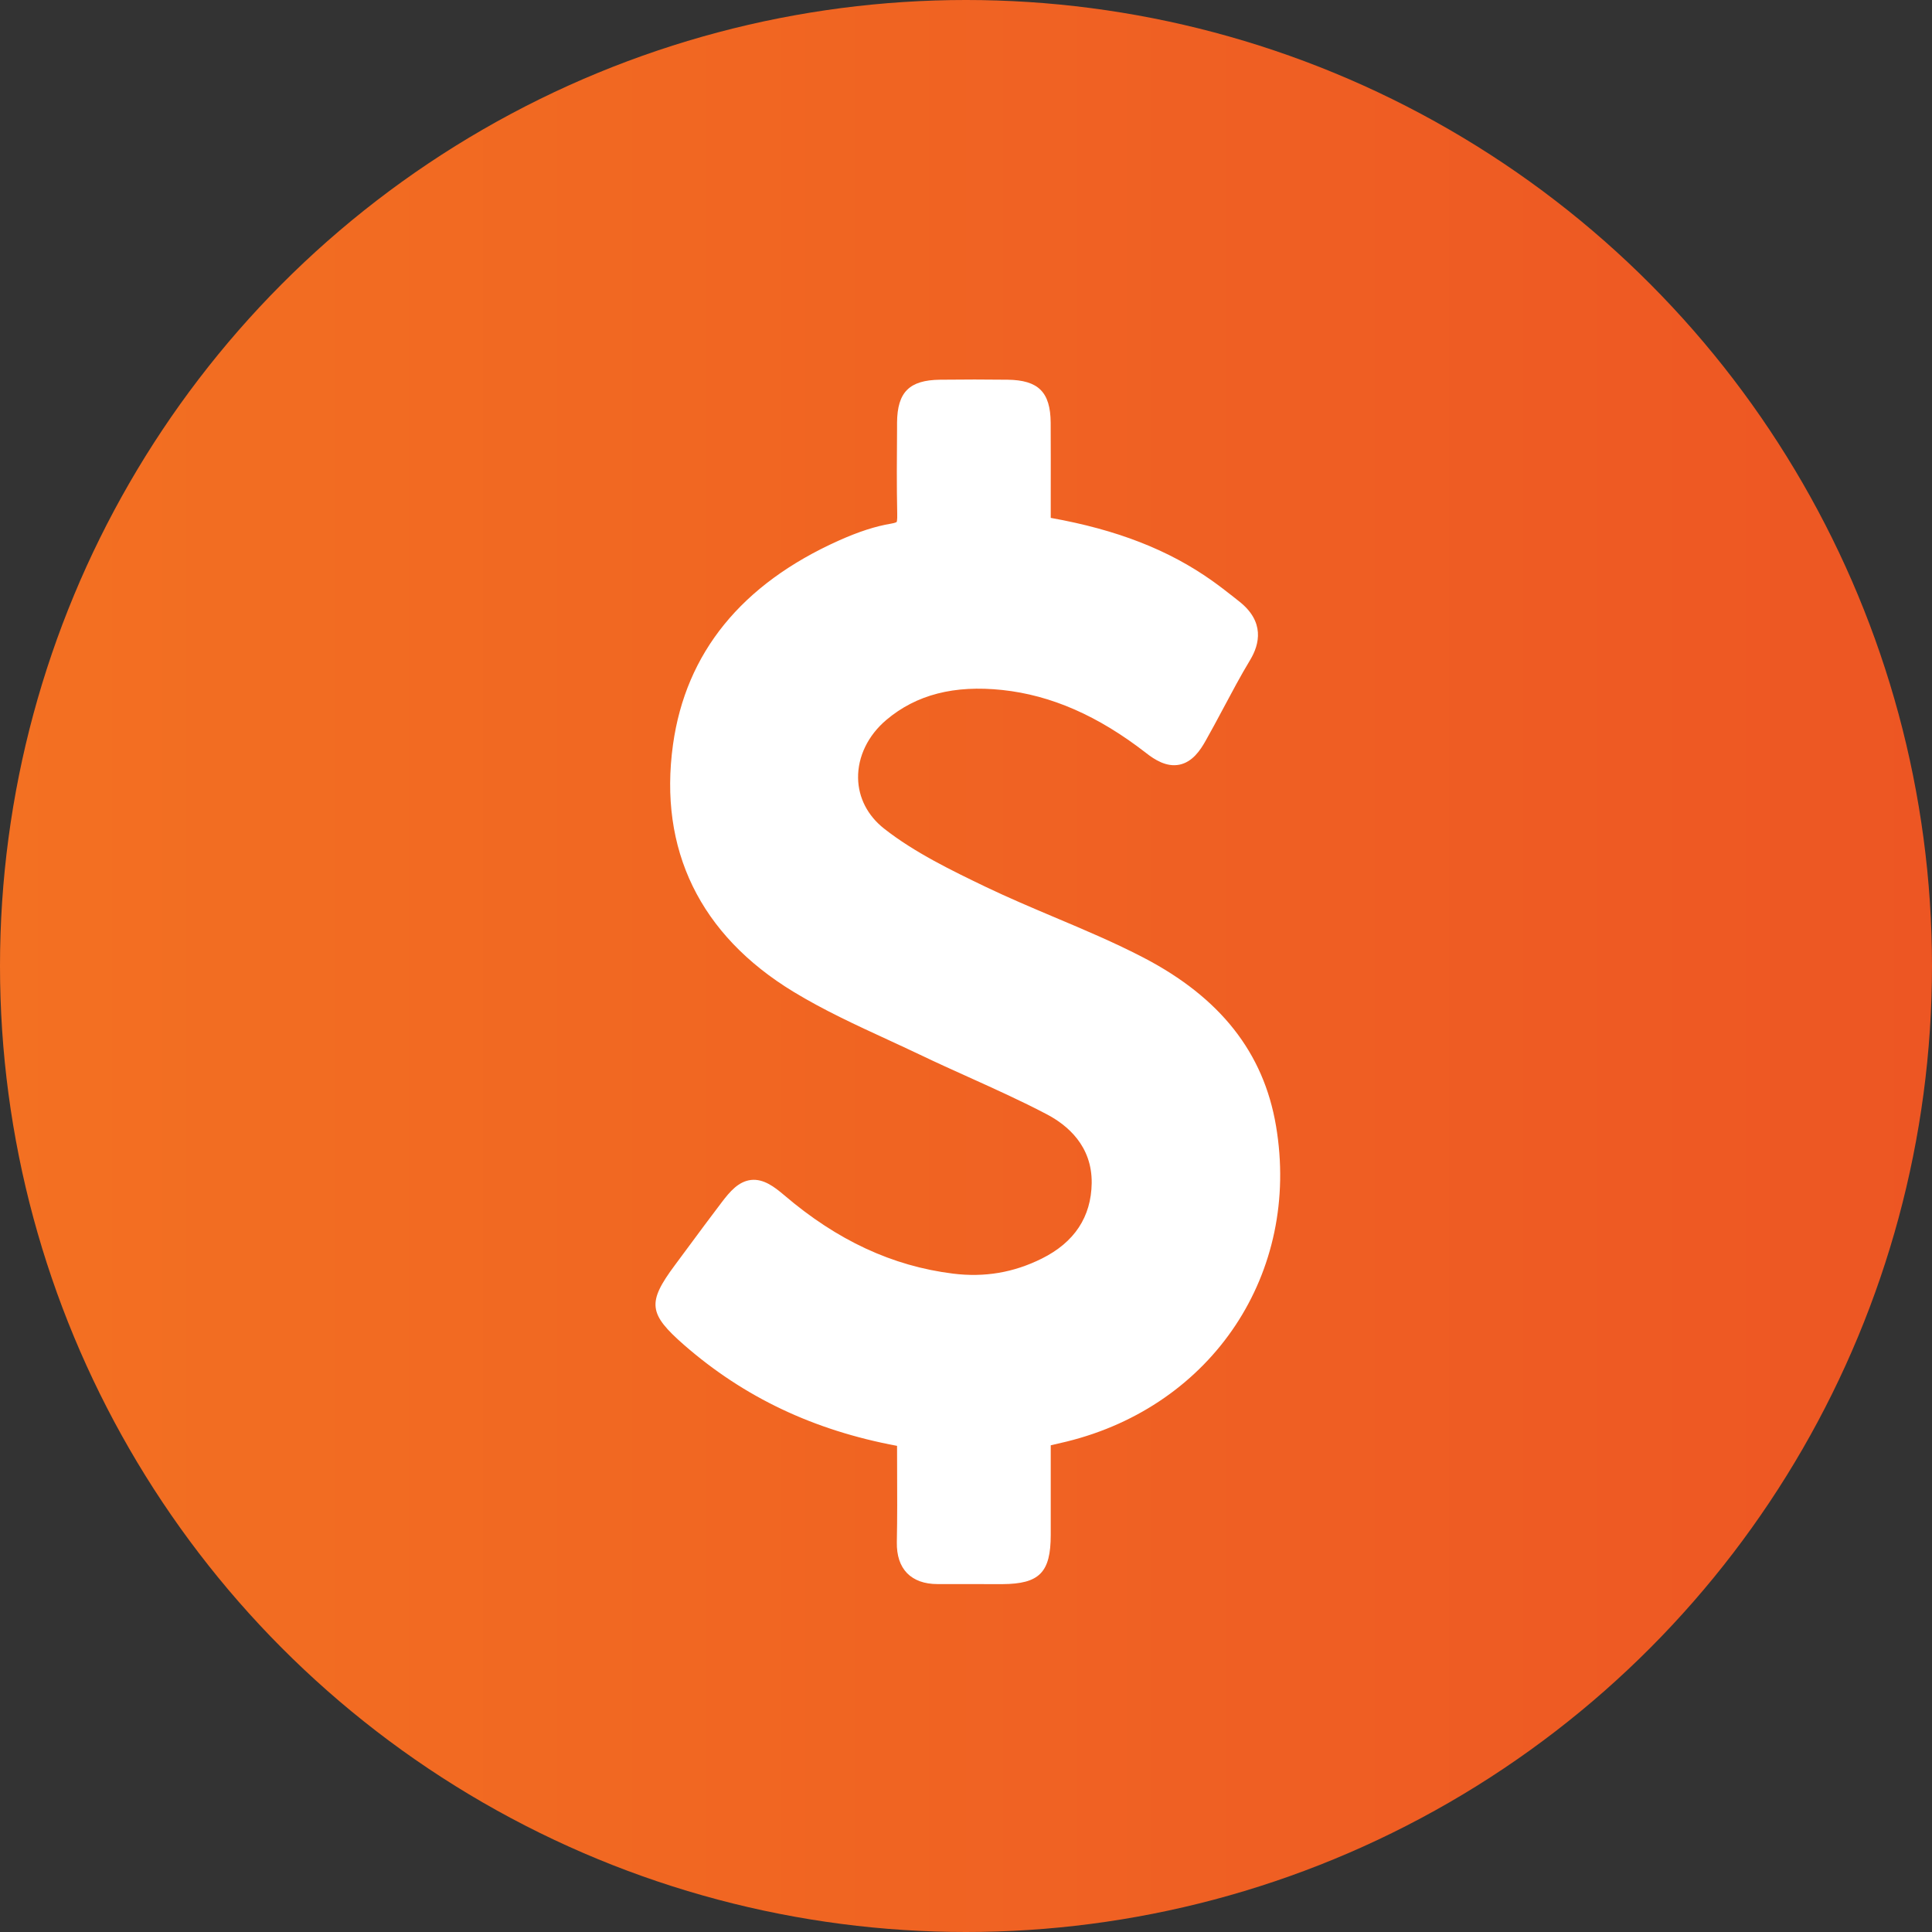
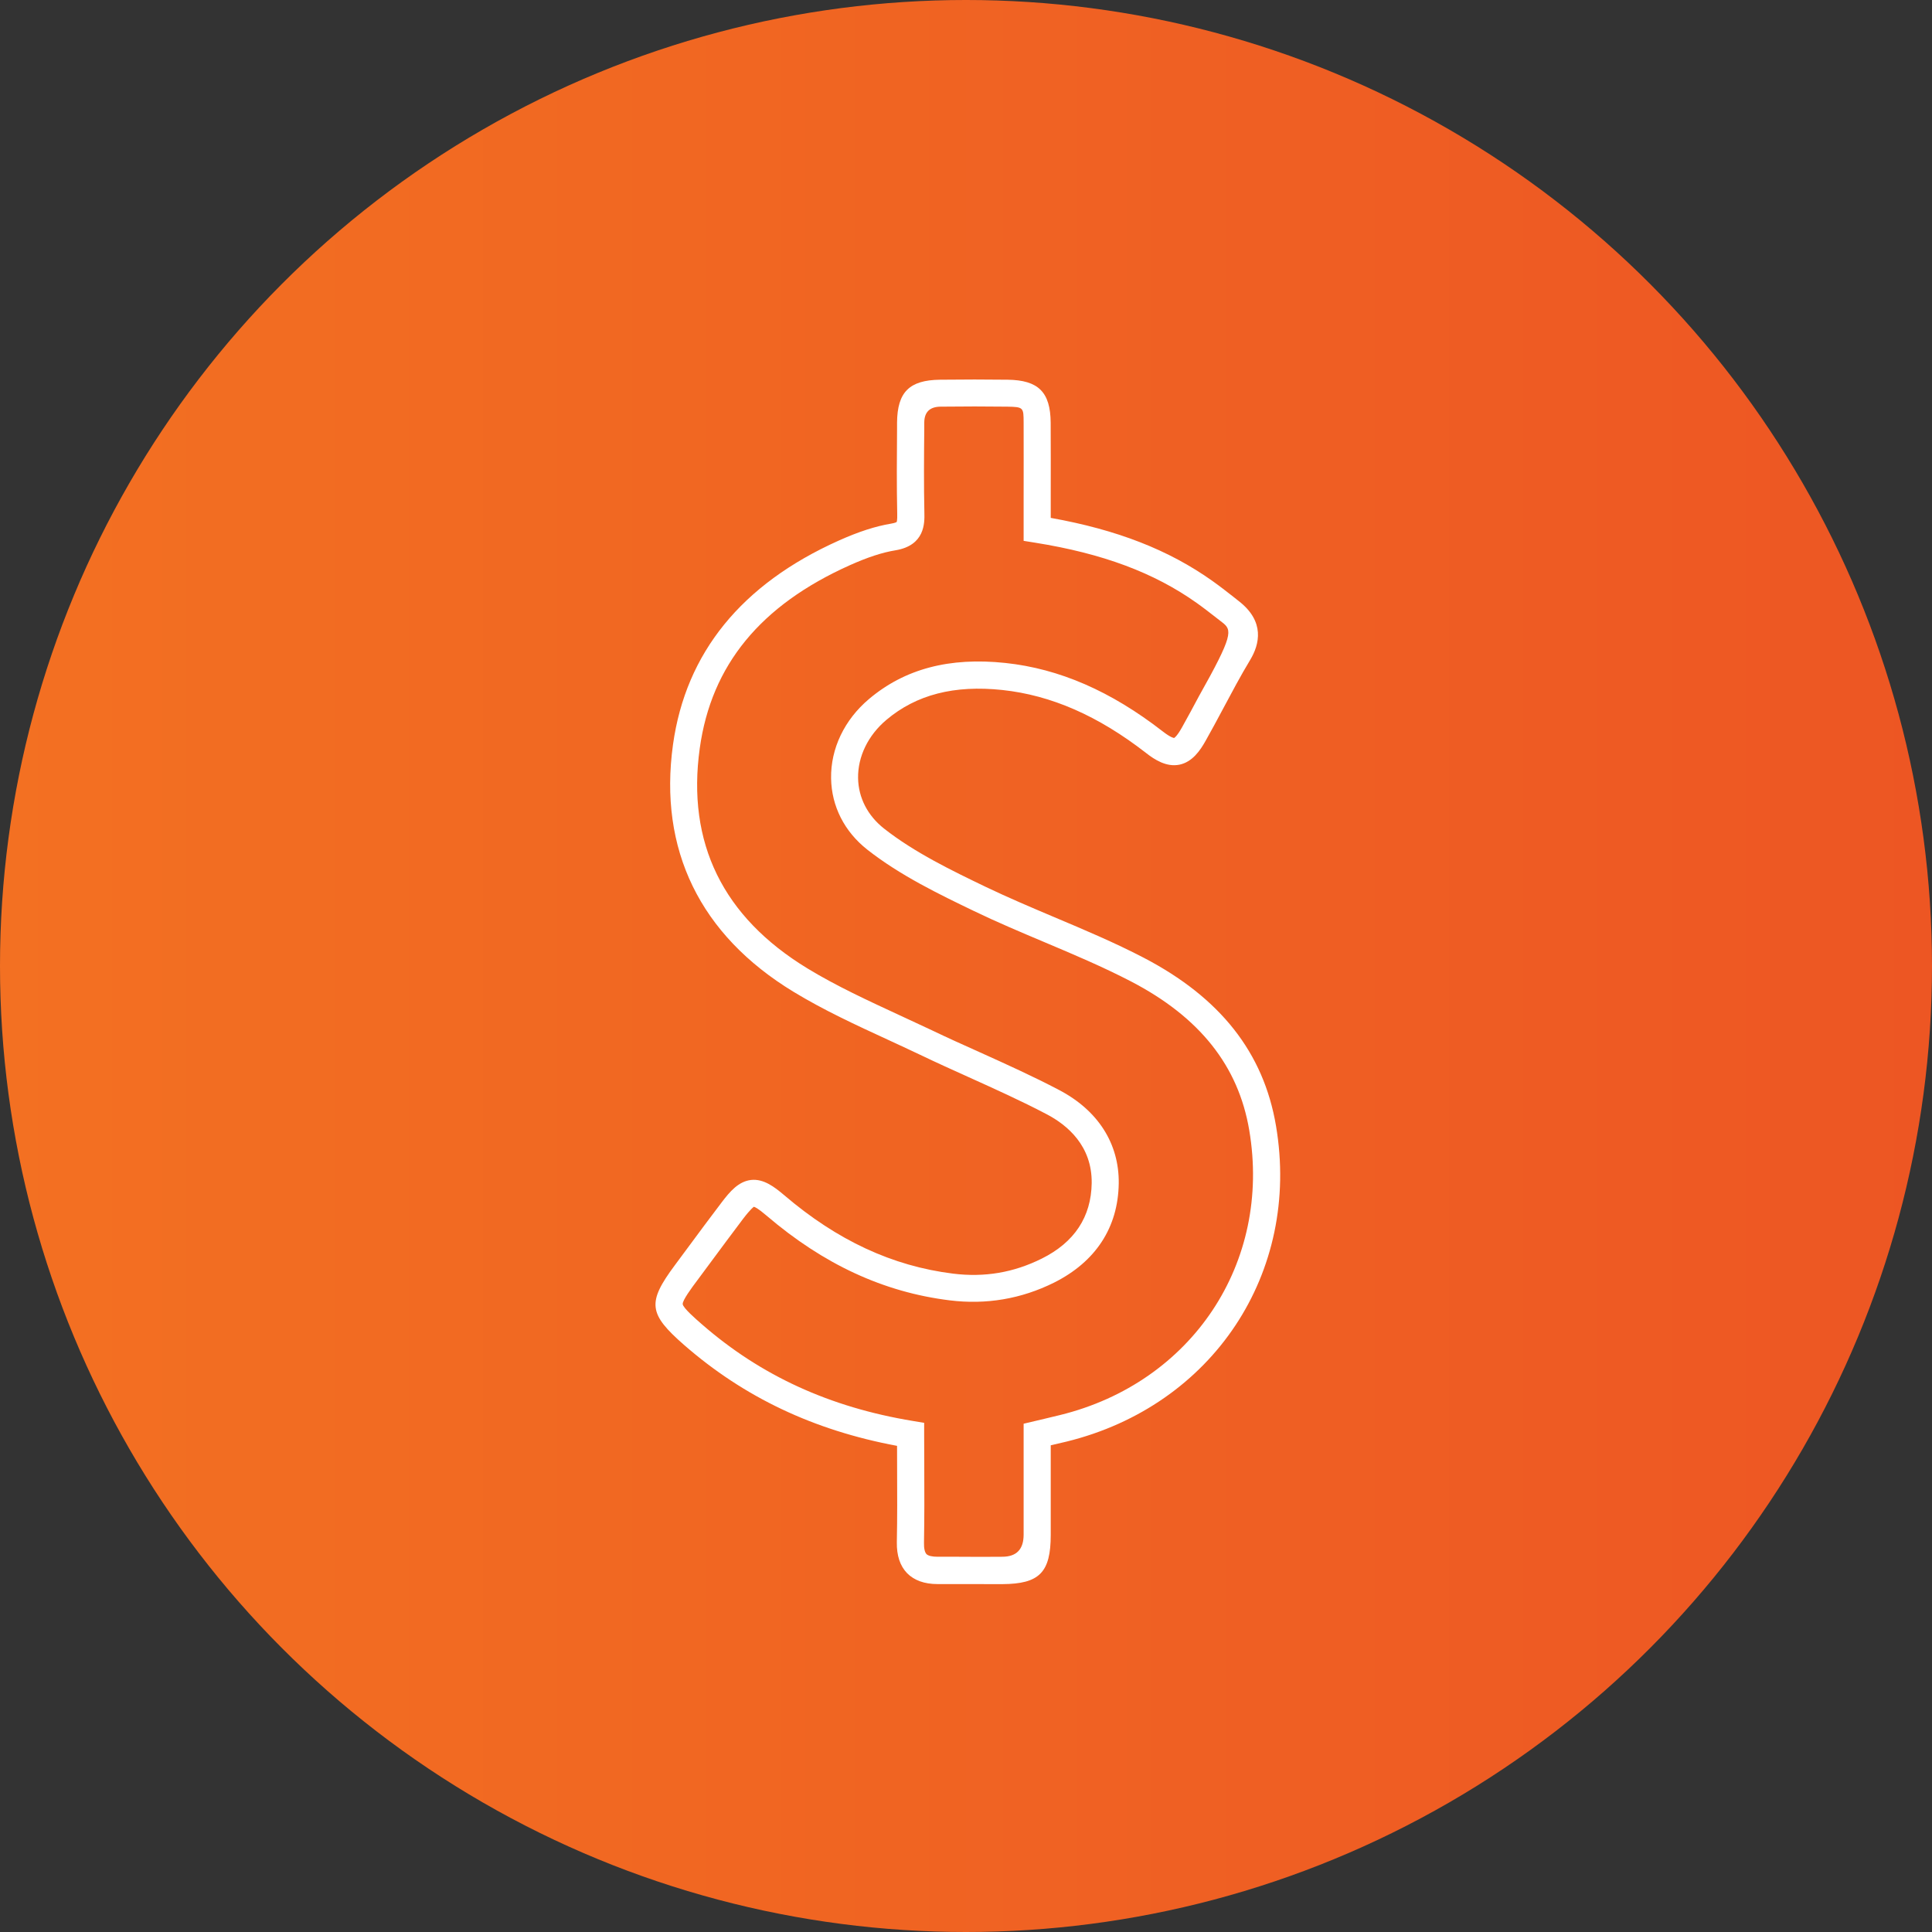
<svg xmlns="http://www.w3.org/2000/svg" width="35" height="35" viewBox="0 0 35 35" fill="none">
  <rect x="0" y="0" width="35" height="35" fill="#333333" stroke="none" />
  <circle cx="17.5" cy="17.5" r="17.5" fill="url(#paint0_linear_4405_199)" />
-   <path d="M16.496 25.987C16.496 26.664 16.505 27.303 16.493 27.942C16.485 28.293 16.645 28.45 16.983 28.45C17.376 28.45 17.768 28.452 18.161 28.45C18.697 28.447 18.79 28.352 18.79 27.805C18.79 27.195 18.79 26.585 18.79 25.987C18.983 25.941 19.123 25.909 19.262 25.875C21.77 25.259 23.3 22.951 22.875 20.435C22.643 19.062 21.771 18.172 20.604 17.565C19.682 17.084 18.69 16.738 17.751 16.285C17.099 15.97 16.429 15.645 15.865 15.201C15.081 14.584 15.136 13.498 15.902 12.853C16.564 12.295 17.356 12.167 18.187 12.256C19.216 12.365 20.105 12.818 20.915 13.447C21.252 13.709 21.42 13.674 21.629 13.3C21.902 12.81 22.151 12.305 22.441 11.824C22.63 11.509 22.556 11.286 22.292 11.081C22.138 10.96 21.984 10.838 21.825 10.725C20.923 10.085 19.898 9.767 18.791 9.589C18.791 8.935 18.794 8.296 18.791 7.658C18.789 7.243 18.675 7.128 18.254 7.122C17.849 7.116 17.443 7.117 17.038 7.122C16.612 7.127 16.505 7.234 16.501 7.655C16.498 8.204 16.491 8.754 16.504 9.302C16.509 9.541 16.472 9.681 16.186 9.728C15.882 9.777 15.58 9.89 15.296 10.017C13.759 10.705 12.677 11.796 12.436 13.522C12.179 15.374 12.927 16.797 14.502 17.755C15.222 18.193 16.011 18.52 16.775 18.886C17.539 19.251 18.325 19.573 19.075 19.965C19.646 20.264 20.034 20.754 20.024 21.436C20.014 22.168 19.638 22.693 18.986 23.019C18.434 23.295 17.852 23.392 17.237 23.315C16.017 23.163 14.977 22.628 14.052 21.838C13.681 21.522 13.568 21.538 13.269 21.933C12.985 22.308 12.706 22.687 12.425 23.065C12.001 23.635 12.009 23.699 12.56 24.18C13.681 25.159 14.989 25.736 16.499 25.985L16.496 25.987Z" fill="white" />
-   <path d="M17.828 28.697C17.672 28.697 17.516 28.697 17.361 28.697H16.983C16.745 28.697 16.561 28.629 16.433 28.5C16.306 28.369 16.243 28.18 16.247 27.939C16.256 27.493 16.254 27.052 16.252 26.584C16.252 26.456 16.252 26.326 16.251 26.193C14.743 25.912 13.481 25.314 12.395 24.367C11.746 23.8 11.722 23.598 12.225 22.921L12.457 22.608C12.66 22.333 12.863 22.059 13.07 21.787C13.223 21.585 13.379 21.402 13.607 21.376C13.833 21.352 14.028 21.5 14.208 21.653C15.168 22.472 16.167 22.936 17.265 23.073C17.838 23.144 18.364 23.054 18.874 22.8C19.464 22.506 19.768 22.046 19.777 21.434C19.786 20.759 19.337 20.381 18.959 20.184C18.499 19.942 18.013 19.724 17.545 19.512C17.256 19.382 16.958 19.247 16.668 19.108C16.473 19.015 16.275 18.924 16.079 18.833C15.51 18.571 14.92 18.299 14.373 17.966C12.681 16.937 11.928 15.389 12.192 13.489C12.424 11.826 13.433 10.583 15.193 9.794C15.559 9.63 15.862 9.533 16.144 9.486C16.224 9.473 16.244 9.456 16.244 9.456C16.246 9.452 16.257 9.423 16.254 9.309C16.243 8.793 16.247 8.271 16.251 7.766V7.654C16.256 7.103 16.474 6.885 17.031 6.879C17.453 6.874 17.864 6.874 18.254 6.879C18.812 6.886 19.03 7.104 19.034 7.658C19.036 8.107 19.036 8.555 19.035 9.011V9.382C20.238 9.597 21.173 9.962 21.965 10.525C22.097 10.619 22.223 10.717 22.344 10.812L22.441 10.889C22.919 11.259 22.818 11.671 22.65 11.952C22.474 12.243 22.311 12.551 22.152 12.849C22.05 13.04 21.948 13.231 21.841 13.42C21.742 13.597 21.6 13.805 21.366 13.853C21.133 13.9 20.92 13.765 20.762 13.641C19.896 12.968 19.045 12.595 18.159 12.5C17.287 12.407 16.6 12.584 16.058 13.041C15.726 13.321 15.539 13.706 15.545 14.096C15.551 14.452 15.718 14.776 16.015 15.01C16.567 15.445 17.252 15.775 17.856 16.066C18.265 16.262 18.693 16.443 19.106 16.618C19.64 16.843 20.192 17.076 20.717 17.349C22.107 18.073 22.892 19.07 23.116 20.396C23.567 23.059 21.97 25.465 19.321 26.116C19.23 26.138 19.14 26.159 19.035 26.183V26.528C19.035 26.951 19.035 27.379 19.035 27.807C19.035 28.486 18.83 28.694 18.162 28.698C18.05 28.698 17.94 28.698 17.828 28.698V28.697ZM13.655 21.863C13.655 21.863 13.599 21.9 13.461 22.081C13.256 22.353 13.054 22.625 12.852 22.898L12.62 23.211C12.535 23.324 12.36 23.56 12.368 23.626C12.377 23.696 12.599 23.89 12.719 23.994C13.783 24.921 15.031 25.494 16.538 25.742L16.742 25.776V25.985C16.742 26.186 16.742 26.383 16.744 26.579C16.746 27.049 16.747 27.493 16.739 27.945C16.736 28.048 16.753 28.121 16.784 28.154C16.815 28.185 16.886 28.202 16.984 28.202H17.363C17.628 28.204 17.894 28.205 18.159 28.202C18.416 28.201 18.544 28.067 18.544 27.802C18.544 27.374 18.544 26.948 18.544 26.524V25.792L18.916 25.704C19.021 25.679 19.112 25.657 19.203 25.635C21.596 25.047 23.039 22.876 22.631 20.473C22.434 19.309 21.734 18.427 20.49 17.78C19.982 17.516 19.44 17.287 18.916 17.066C18.497 16.889 18.062 16.706 17.644 16.504C17.017 16.202 16.307 15.86 15.712 15.392C15.297 15.065 15.064 14.606 15.056 14.101C15.047 13.563 15.297 13.039 15.743 12.663C16.392 12.116 17.2 11.903 18.212 12.01C19.191 12.114 20.124 12.52 21.064 13.25C21.218 13.37 21.27 13.369 21.27 13.369C21.27 13.369 21.317 13.349 21.413 13.177C21.518 12.991 21.618 12.802 21.719 12.614C21.881 12.311 22.048 11.997 22.229 11.696C22.343 11.505 22.324 11.415 22.141 11.274L22.043 11.198C21.925 11.106 21.802 11.01 21.681 10.924C20.908 10.375 19.977 10.027 18.75 9.831L18.544 9.798V9.009C18.544 8.555 18.546 8.108 18.544 7.659C18.543 7.383 18.543 7.372 18.249 7.367C17.864 7.362 17.456 7.362 17.039 7.367C16.844 7.369 16.745 7.465 16.744 7.655V7.767C16.739 8.268 16.735 8.787 16.746 9.295C16.75 9.471 16.758 9.88 16.224 9.969C15.984 10.008 15.721 10.094 15.394 10.24C13.777 10.965 12.887 12.048 12.677 13.554C12.438 15.269 13.095 16.611 14.628 17.544C15.152 17.863 15.727 18.128 16.284 18.386C16.482 18.478 16.681 18.57 16.879 18.663C17.164 18.8 17.46 18.933 17.746 19.061C18.222 19.276 18.714 19.498 19.186 19.746C19.892 20.116 20.276 20.718 20.267 21.438C20.256 22.237 19.849 22.859 19.093 23.237C18.501 23.531 17.866 23.639 17.204 23.557C16.008 23.409 14.923 22.907 13.889 22.024C13.725 21.884 13.671 21.863 13.655 21.862V21.863Z" fill="white" />
+   <path d="M17.828 28.697C17.672 28.697 17.516 28.697 17.361 28.697H16.983C16.745 28.697 16.561 28.629 16.433 28.5C16.306 28.369 16.243 28.18 16.247 27.939C16.256 27.493 16.254 27.052 16.252 26.584C16.252 26.456 16.252 26.326 16.251 26.193C14.743 25.912 13.481 25.314 12.395 24.367C11.746 23.8 11.722 23.598 12.225 22.921L12.457 22.608C12.66 22.333 12.863 22.059 13.07 21.787C13.223 21.585 13.379 21.402 13.607 21.376C13.833 21.352 14.028 21.5 14.208 21.653C15.168 22.472 16.167 22.936 17.265 23.073C17.838 23.144 18.364 23.054 18.874 22.8C19.464 22.506 19.768 22.046 19.777 21.434C19.786 20.759 19.337 20.381 18.959 20.184C18.499 19.942 18.013 19.724 17.545 19.512C17.256 19.382 16.958 19.247 16.668 19.108C16.473 19.015 16.275 18.924 16.079 18.833C15.51 18.571 14.92 18.299 14.373 17.966C12.681 16.937 11.928 15.389 12.192 13.489C12.424 11.826 13.433 10.583 15.193 9.794C15.559 9.63 15.862 9.533 16.144 9.486C16.224 9.473 16.244 9.456 16.244 9.456C16.246 9.452 16.257 9.423 16.254 9.309C16.243 8.793 16.247 8.271 16.251 7.766V7.654C16.256 7.103 16.474 6.885 17.031 6.879C17.453 6.874 17.864 6.874 18.254 6.879C18.812 6.886 19.03 7.104 19.034 7.658C19.036 8.107 19.036 8.555 19.035 9.011V9.382C20.238 9.597 21.173 9.962 21.965 10.525C22.097 10.619 22.223 10.717 22.344 10.812L22.441 10.889C22.919 11.259 22.818 11.671 22.65 11.952C22.474 12.243 22.311 12.551 22.152 12.849C22.05 13.04 21.948 13.231 21.841 13.42C21.742 13.597 21.6 13.805 21.366 13.853C21.133 13.9 20.92 13.765 20.762 13.641C19.896 12.968 19.045 12.595 18.159 12.5C17.287 12.407 16.6 12.584 16.058 13.041C15.726 13.321 15.539 13.706 15.545 14.096C15.551 14.452 15.718 14.776 16.015 15.01C16.567 15.445 17.252 15.775 17.856 16.066C18.265 16.262 18.693 16.443 19.106 16.618C19.64 16.843 20.192 17.076 20.717 17.349C22.107 18.073 22.892 19.07 23.116 20.396C23.567 23.059 21.97 25.465 19.321 26.116C19.23 26.138 19.14 26.159 19.035 26.183V26.528C19.035 26.951 19.035 27.379 19.035 27.807C19.035 28.486 18.83 28.694 18.162 28.698C18.05 28.698 17.94 28.698 17.828 28.698V28.697ZM13.655 21.863C13.655 21.863 13.599 21.9 13.461 22.081C13.256 22.353 13.054 22.625 12.852 22.898L12.62 23.211C12.535 23.324 12.36 23.56 12.368 23.626C12.377 23.696 12.599 23.89 12.719 23.994C13.783 24.921 15.031 25.494 16.538 25.742L16.742 25.776V25.985C16.742 26.186 16.742 26.383 16.744 26.579C16.746 27.049 16.747 27.493 16.739 27.945C16.736 28.048 16.753 28.121 16.784 28.154C16.815 28.185 16.886 28.202 16.984 28.202H17.363C17.628 28.204 17.894 28.205 18.159 28.202C18.416 28.201 18.544 28.067 18.544 27.802C18.544 27.374 18.544 26.948 18.544 26.524V25.792L18.916 25.704C19.021 25.679 19.112 25.657 19.203 25.635C21.596 25.047 23.039 22.876 22.631 20.473C22.434 19.309 21.734 18.427 20.49 17.78C19.982 17.516 19.44 17.287 18.916 17.066C18.497 16.889 18.062 16.706 17.644 16.504C17.017 16.202 16.307 15.86 15.712 15.392C15.297 15.065 15.064 14.606 15.056 14.101C15.047 13.563 15.297 13.039 15.743 12.663C16.392 12.116 17.2 11.903 18.212 12.01C19.191 12.114 20.124 12.52 21.064 13.25C21.218 13.37 21.27 13.369 21.27 13.369C21.27 13.369 21.317 13.349 21.413 13.177C21.518 12.991 21.618 12.802 21.719 12.614C22.343 11.505 22.324 11.415 22.141 11.274L22.043 11.198C21.925 11.106 21.802 11.01 21.681 10.924C20.908 10.375 19.977 10.027 18.75 9.831L18.544 9.798V9.009C18.544 8.555 18.546 8.108 18.544 7.659C18.543 7.383 18.543 7.372 18.249 7.367C17.864 7.362 17.456 7.362 17.039 7.367C16.844 7.369 16.745 7.465 16.744 7.655V7.767C16.739 8.268 16.735 8.787 16.746 9.295C16.75 9.471 16.758 9.88 16.224 9.969C15.984 10.008 15.721 10.094 15.394 10.24C13.777 10.965 12.887 12.048 12.677 13.554C12.438 15.269 13.095 16.611 14.628 17.544C15.152 17.863 15.727 18.128 16.284 18.386C16.482 18.478 16.681 18.57 16.879 18.663C17.164 18.8 17.46 18.933 17.746 19.061C18.222 19.276 18.714 19.498 19.186 19.746C19.892 20.116 20.276 20.718 20.267 21.438C20.256 22.237 19.849 22.859 19.093 23.237C18.501 23.531 17.866 23.639 17.204 23.557C16.008 23.409 14.923 22.907 13.889 22.024C13.725 21.884 13.671 21.863 13.655 21.862V21.863Z" fill="white" />
  <defs>
    <linearGradient id="paint0_linear_4405_199" x1="35" y1="0" x2="0" y2="0" gradientUnits="userSpaceOnUse">
      <stop stop-color="#ED5623" />
      <stop offset="1" stop-color="#F37022" />
    </linearGradient>
  </defs>
</svg>